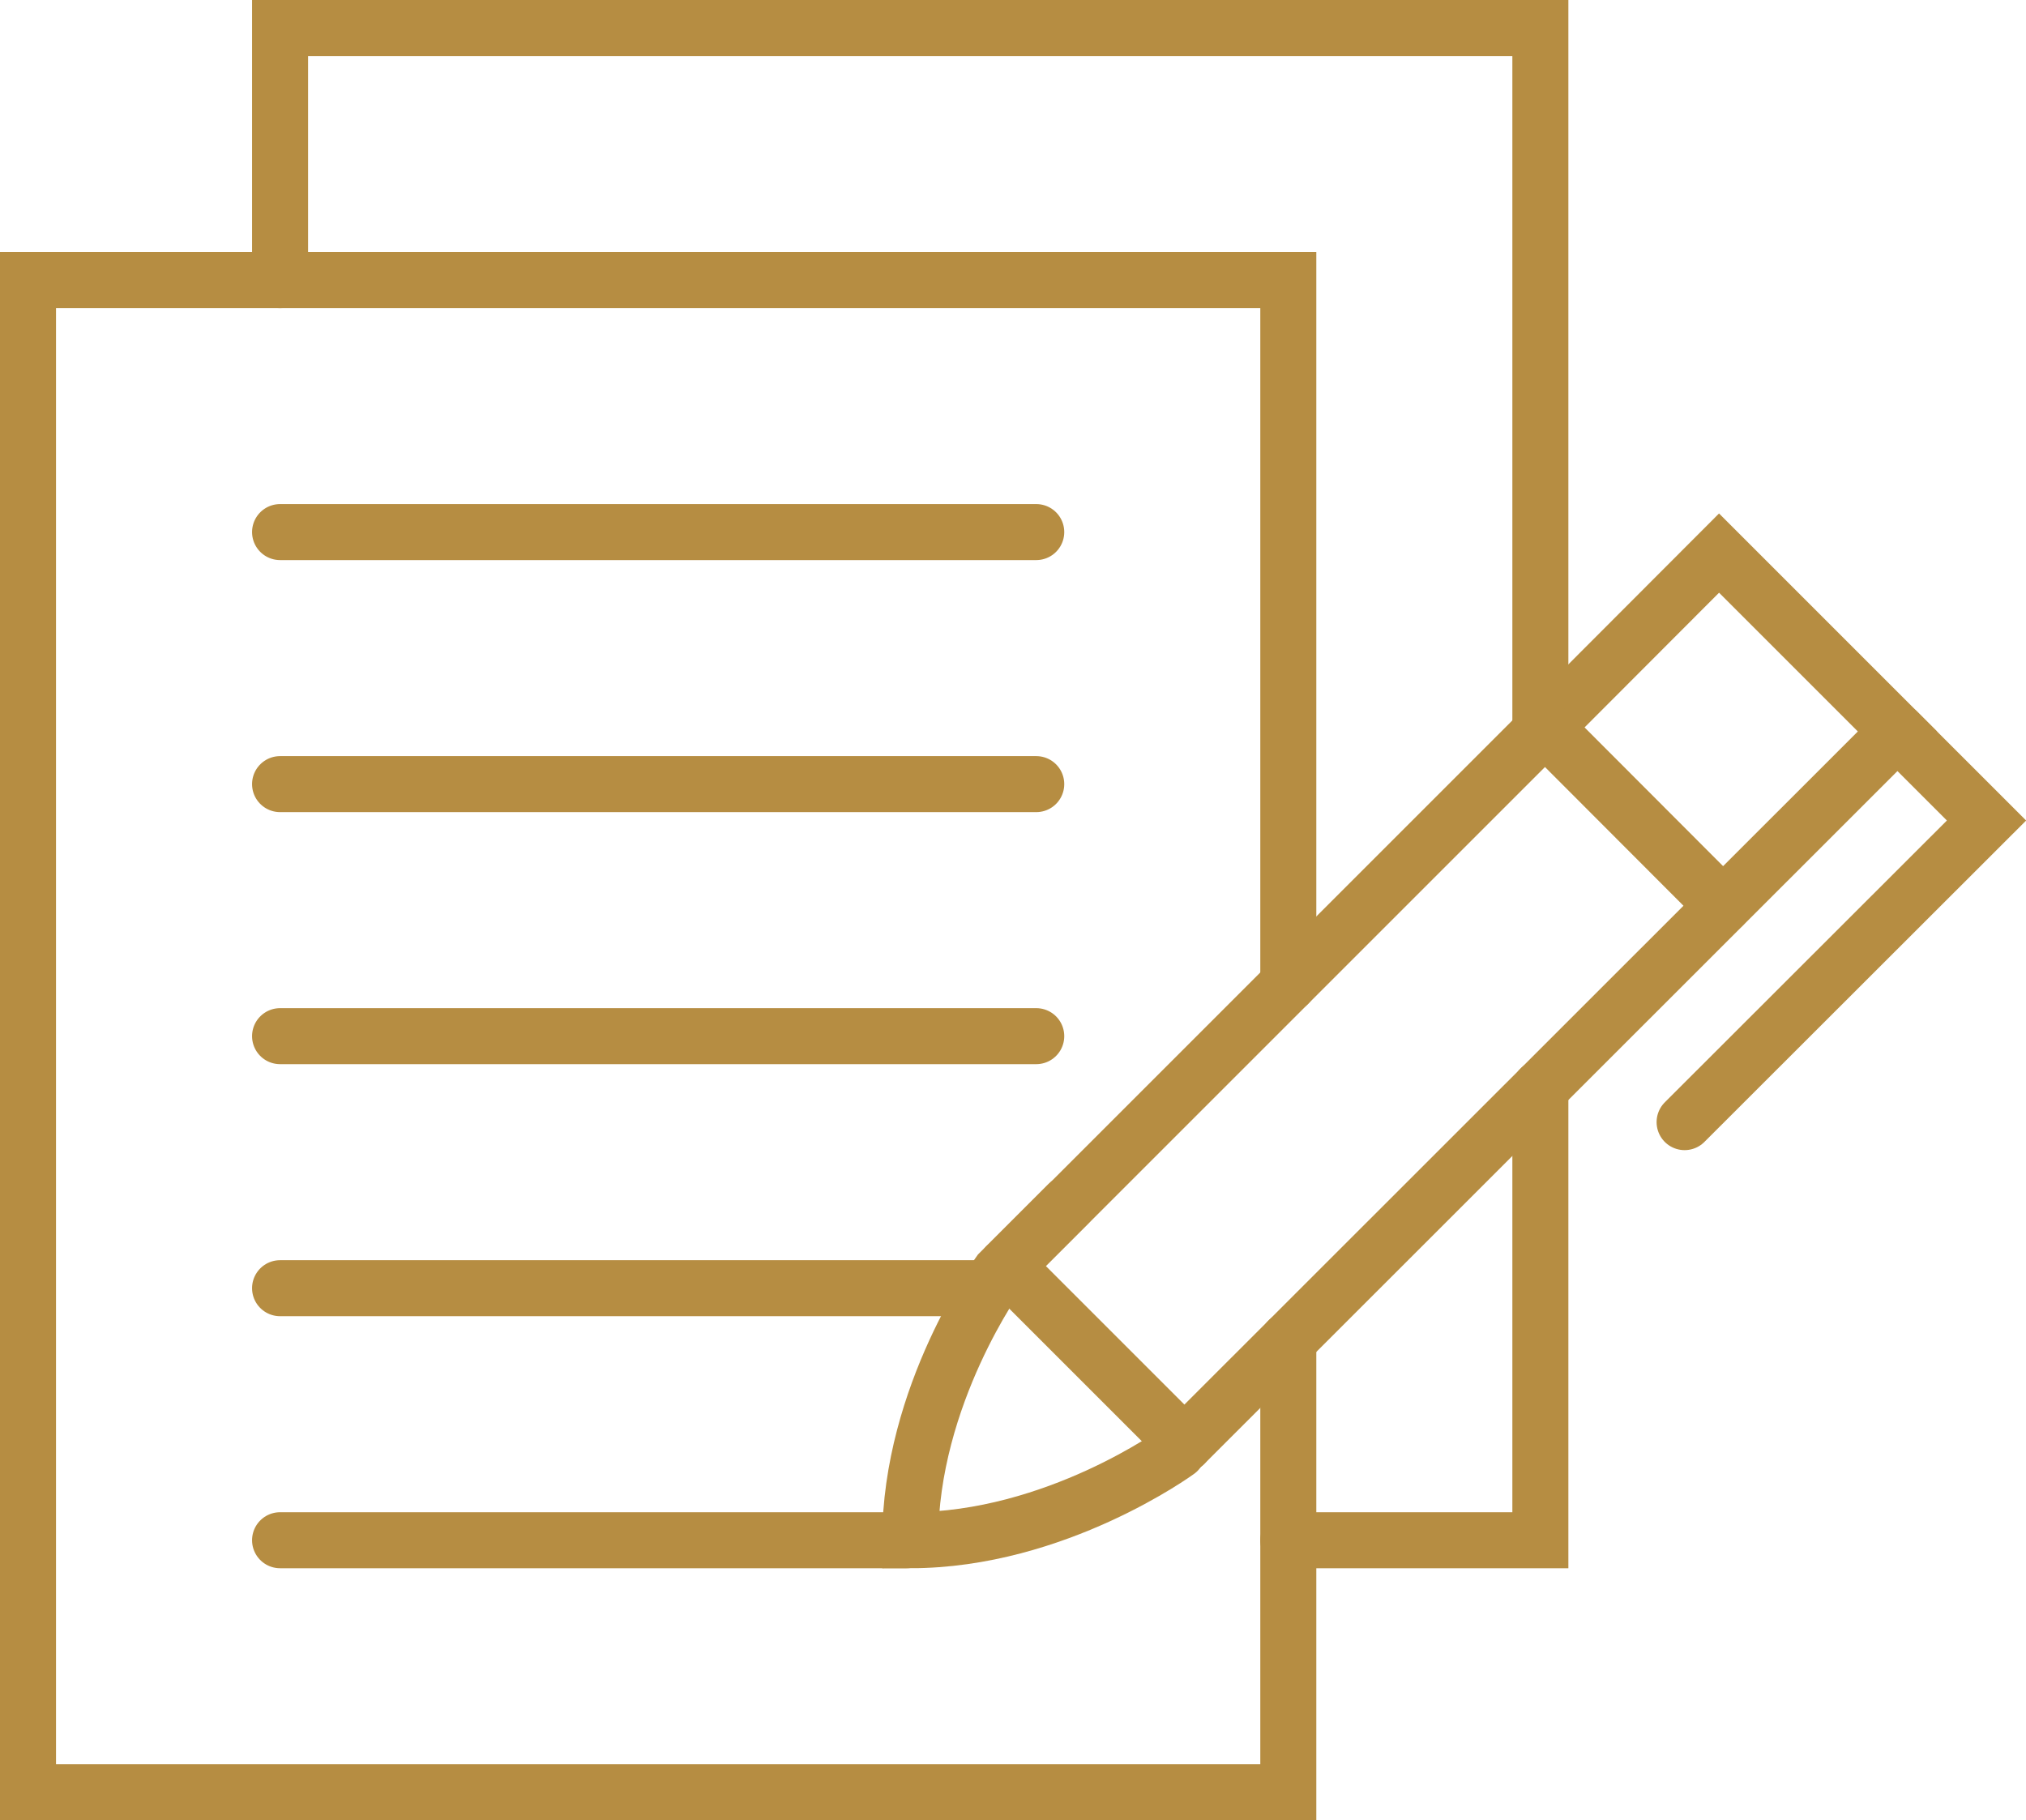
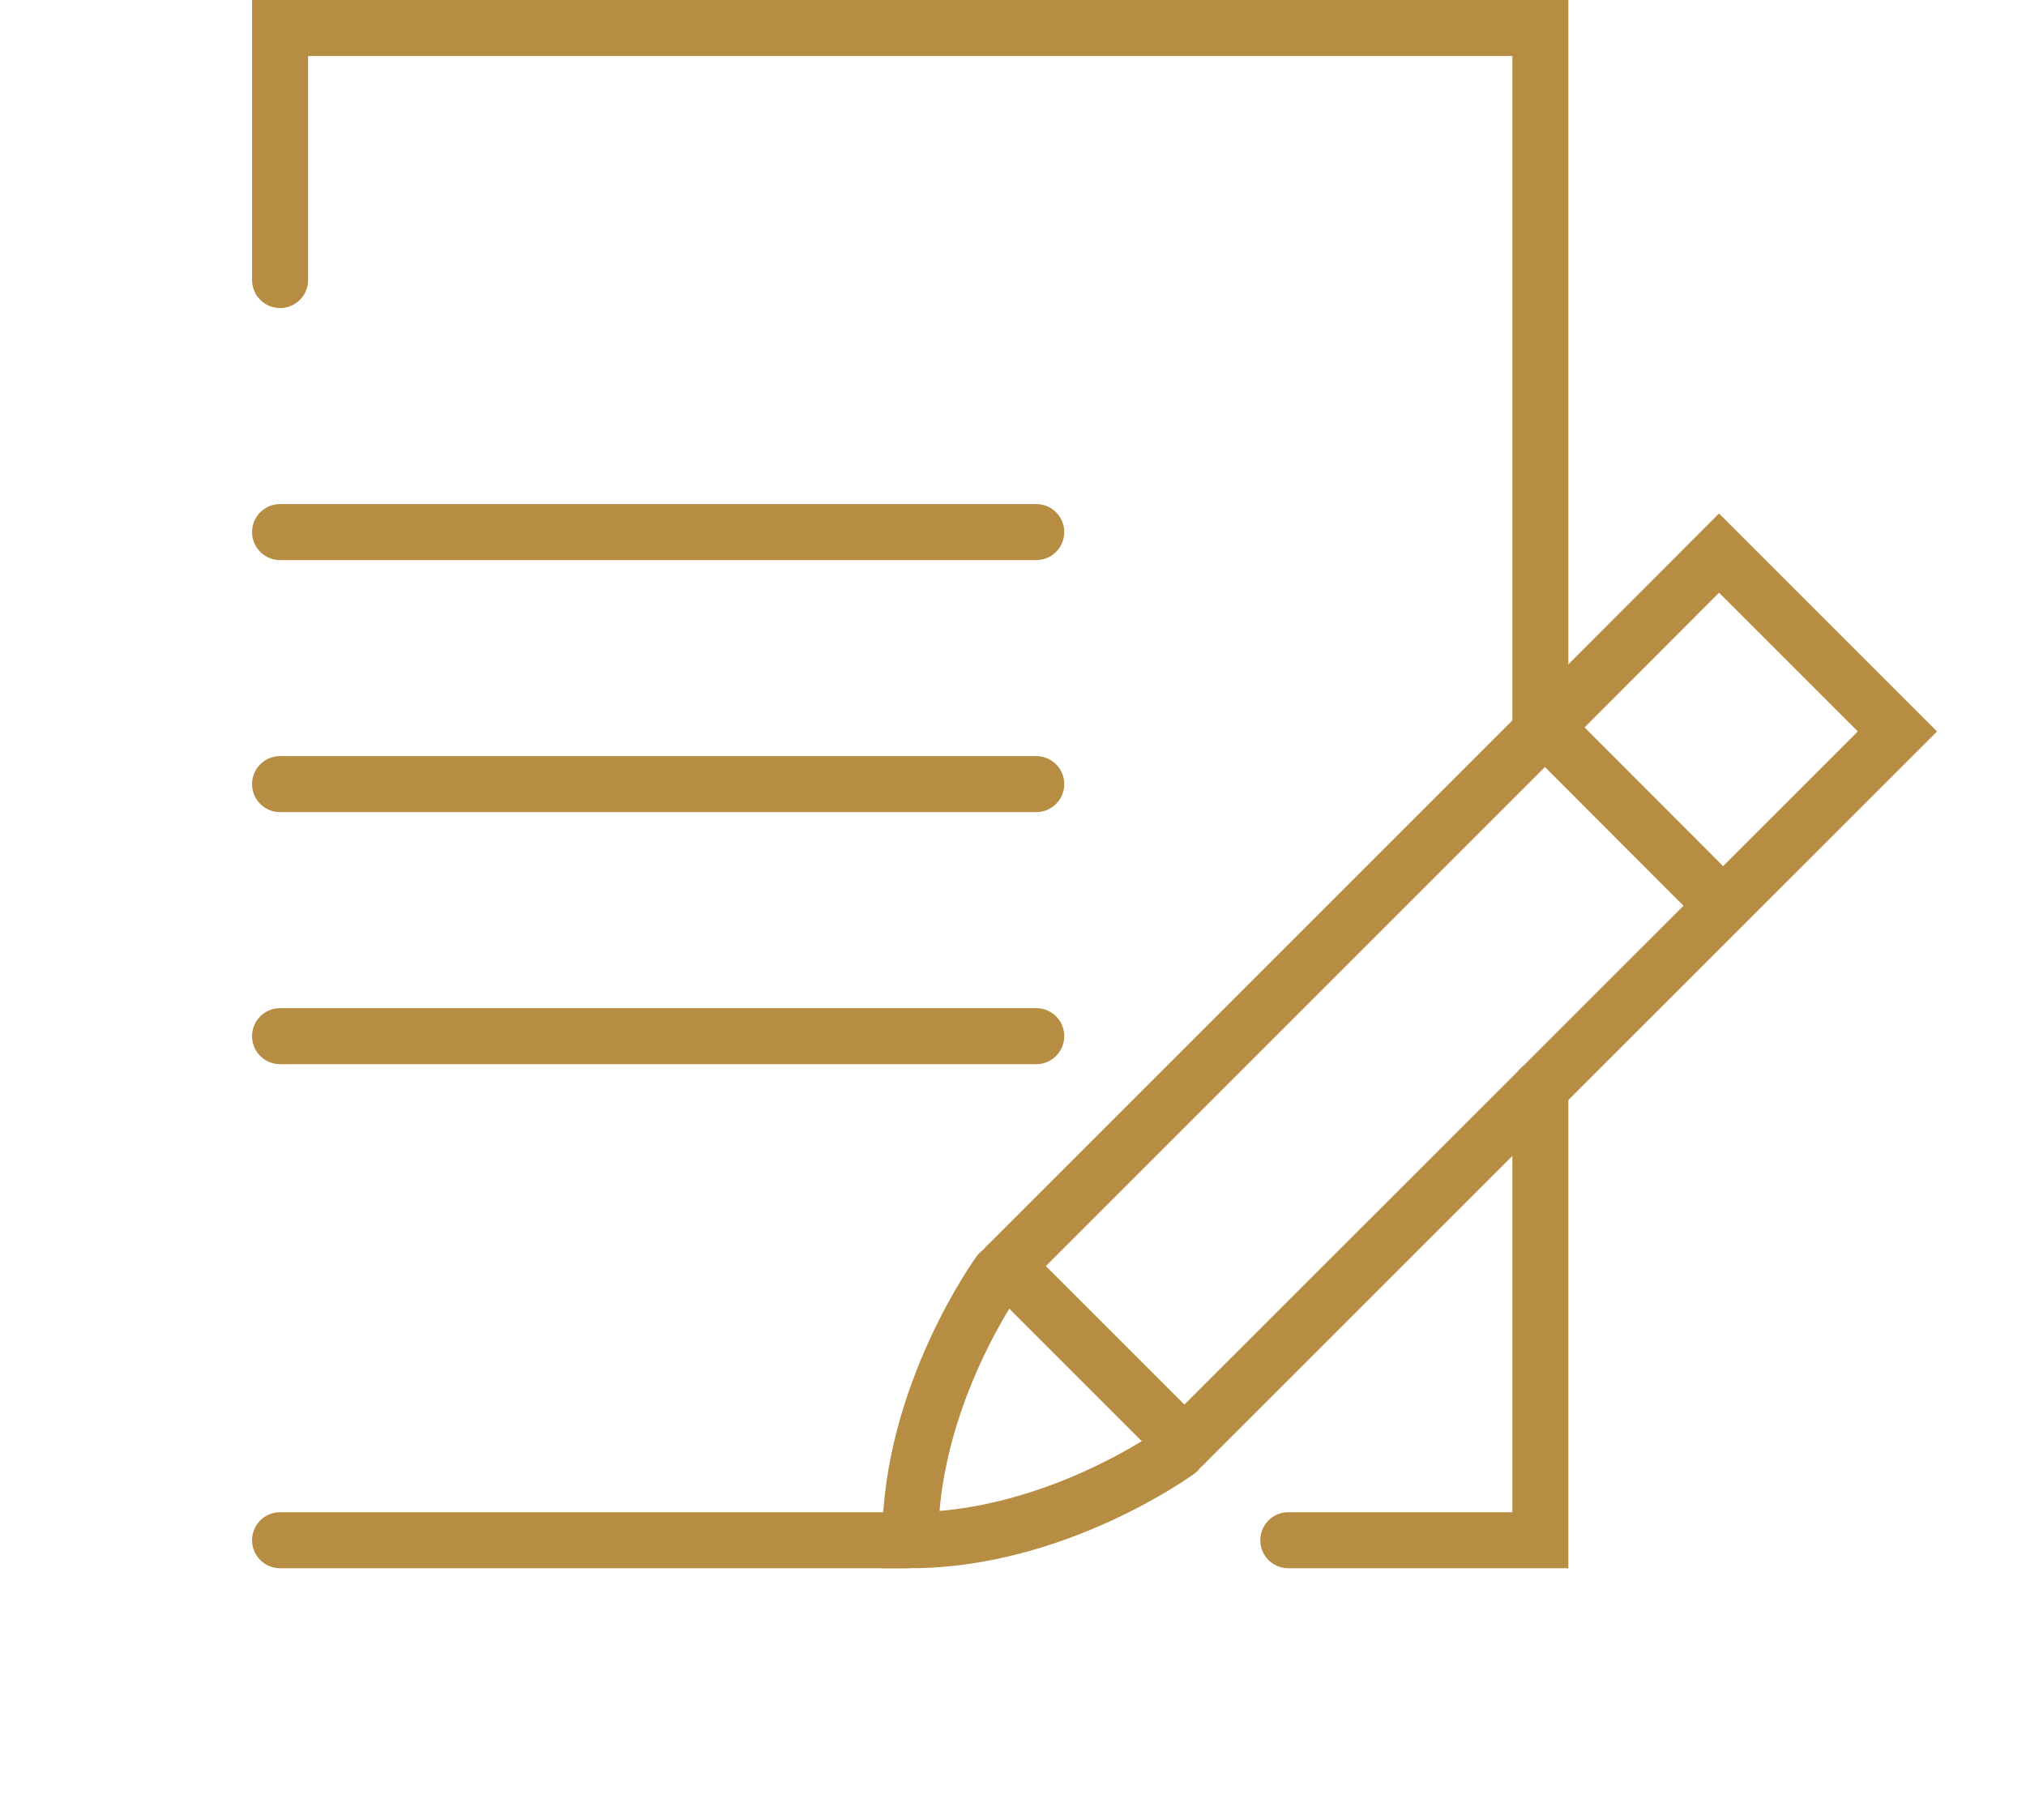
<svg xmlns="http://www.w3.org/2000/svg" id="Warstwa_2" data-name="Warstwa 2" viewBox="0 0 72.34 65">
  <defs>
    <style>
      .cls-1 {
        fill: none;
        stroke: #b68d42;
        stroke-linecap: round;
        stroke-miterlimit: 10;
        stroke-width: 2px;
      }
    </style>
  </defs>
  <g id="Warstwa_1-2" data-name="Warstwa 1">
    <g>
      <g>
        <polyline class="cls-1" points="55 38.86 55 55 46 55" />
-         <polyline class="cls-1" points="46 47.86 46 64 1 64 1 10 46 10 46 35.14" />
        <polyline class="cls-1" points="10 10 10 1 55 1 55 26.17" />
      </g>
      <line class="cls-1" x1="10" y1="19" x2="37" y2="19" />
      <line class="cls-1" x1="10" y1="28" x2="37" y2="28" />
      <line class="cls-1" x1="10" y1="37" x2="37" y2="37" />
-       <line class="cls-1" x1="10" y1="46" x2="35.32" y2="46" />
      <line class="cls-1" x1="10" y1="55" x2="32.36" y2="55" />
      <g>
        <line class="cls-1" x1="42.29" y1="51.57" x2="35.93" y2="45.21" />
        <polyline class="cls-1" points="35.93 45.21 55.02 26.12 61.38 19.75 67.75 26.12 42.29 51.57" />
-         <polyline class="cls-1" points="67.75 26.12 70.93 29.3 60.15 40.07" />
        <line class="cls-1" x1="61.52" y1="32.34" x2="55.36" y2="26.17" />
-         <path class="cls-1" d="M42.05,51.82s-4.35,3.18-9.55,3.18c0-5.19,3.18-9.55,3.18-9.55l2.47-2.47" />
+         <path class="cls-1" d="M42.05,51.82s-4.35,3.18-9.55,3.18c0-5.19,3.18-9.55,3.18-9.55" />
      </g>
    </g>
  </g>
</svg>